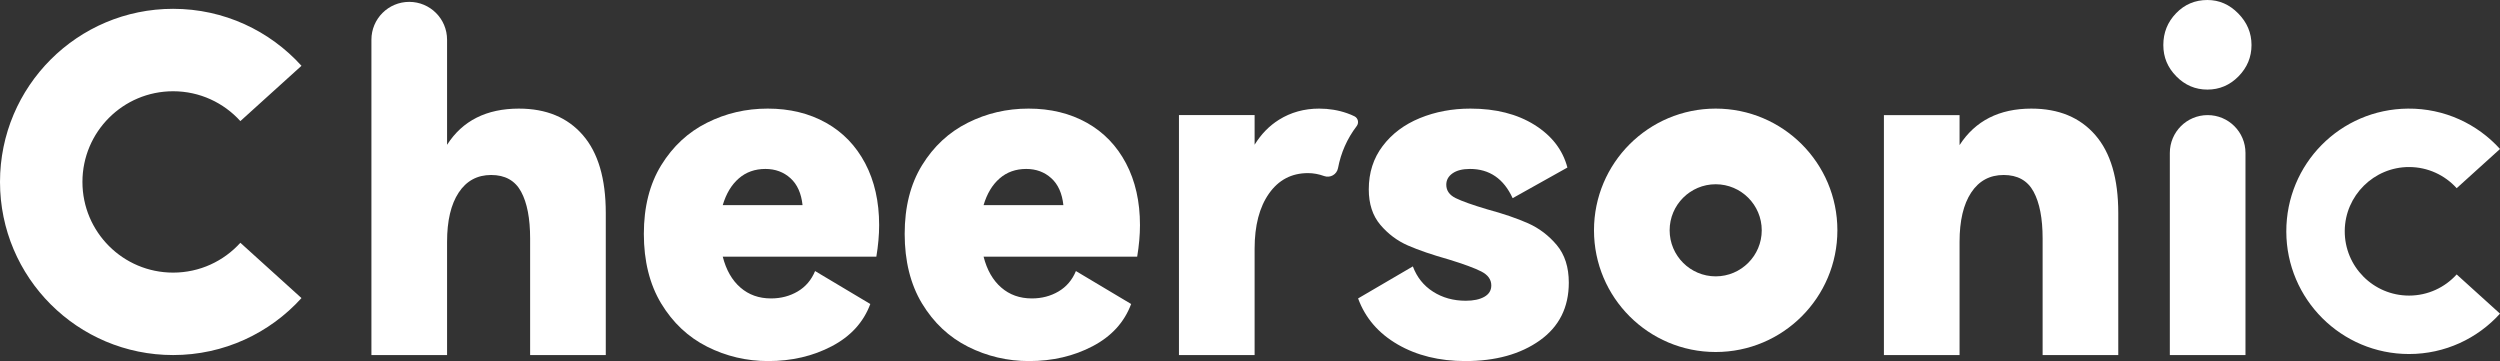
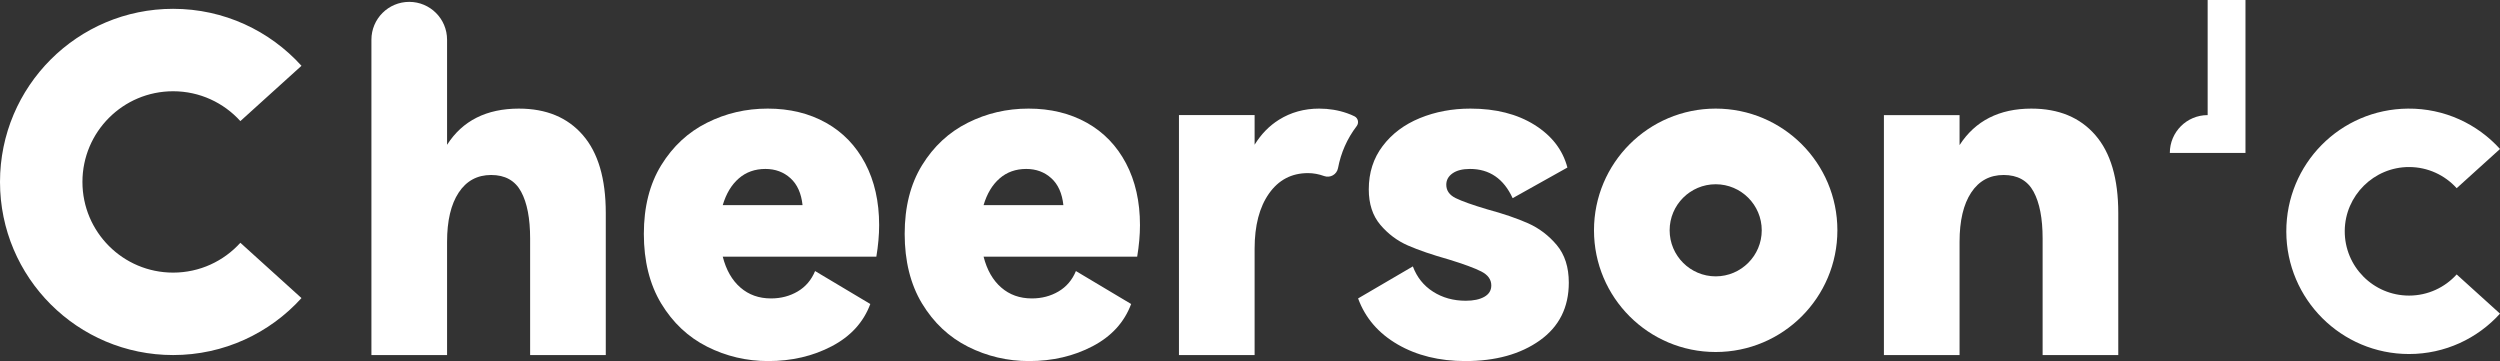
<svg xmlns="http://www.w3.org/2000/svg" viewBox="0 0 5227.99 755.07" data-name="图层 2" id="_图层_2">
  <rect x="0" y="0" width="5227.99" height="755.07" fill="#333333" stroke="none" />
  <defs>
    <style>
      .cls-1 {
        fill: #fff;
      }
    </style>
  </defs>
  <g data-name="图层 1" id="_图层_1-2">
    <g>
      <path d="M3587.84,227.11c-140.56,0-254.5,113.94-254.5,254.5s113.94,254.51,254.5,254.51,254.5-113.95,254.5-254.51-113.94-254.5-254.5-254.5ZM3587.85,577.91c-53.1,0-96.31-43.2-96.31-96.3s43.2-96.3,96.31-96.3,96.3,43.2,96.3,96.3-43.2,96.3-96.3,96.3Z" class="cls-1" />
      <path d="M1085.36,227.11c-68,0-118.16,25.23-150.46,75.7V83.01c0-43.69-35.41-79.1-79.1-79.1h0c-43.69,0-79.1,35.41-79.1,79.1v659.47h158.2v-236.83c0-43.99,8.06-78.27,24.25-102.87,16.19-24.56,38.86-36.85,67.93-36.85s50,11.61,62.63,34.91,18.88,56,18.88,98.02v243.62h158.2v-296.97c0-71.83-15.95-126.17-48.02-163.06-31.99-36.88-76.53-55.33-133.4-55.33Z" class="cls-1" />
      <path d="M1727.33,256.73c-35.31-19.75-75.9-29.62-121.79-29.62s-87.75,9.87-127.16,29.62c-39.49,19.75-71.32,49.32-95.65,88.78-24.25,39.49-36.33,87.35-36.33,143.67s12.08,105.44,36.33,145.56c24.33,40.12,56.31,70.22,96.12,90.28,39.81,20.02,82.3,30.05,127.64,30.05,49.13,0,93.52-10.35,132.93-31.04,39.49-20.69,66.35-50.11,80.56-88.3l-115.47-68.91c-7.74,18.76-19.9,32.98-36.41,42.69-16.51,9.71-35.07,14.57-55.76,14.57-25.27,0-46.6-7.62-64.05-22.83-17.53-15.2-29.78-36.69-36.88-64.53h321.22c3.87-23.3,5.84-45.3,5.84-65.99,0-49.17-9.71-92.21-29.14-129.1-19.43-36.88-46.76-65.16-81.98-84.91ZM1511.39,428.99c7.11-23.93,18.24-42.53,33.49-55.8,15.16-13.27,33.8-19.9,55.76-19.9,20.69,0,38.15,6.48,52.44,19.43,14.22,12.91,22.59,31.67,25.2,56.28h-166.89Z" class="cls-1" />
      <path d="M2272.78,256.73c-35.31-19.75-75.9-29.62-121.79-29.62s-87.75,9.87-127.16,29.62c-39.49,19.75-71.32,49.32-95.65,88.78-24.25,39.49-36.33,87.35-36.33,143.67s12.08,105.44,36.33,145.56c24.33,40.12,56.31,70.22,96.12,90.28,39.81,20.02,82.3,30.05,127.64,30.05,49.13,0,93.52-10.35,132.93-31.04,39.49-20.69,66.35-50.11,80.56-88.3l-115.47-68.91c-7.74,18.76-19.9,32.98-36.41,42.69-16.51,9.71-35.07,14.57-55.76,14.57-25.27,0-46.6-7.62-64.05-22.83-17.53-15.2-29.78-36.69-36.88-64.53h321.22c3.87-23.3,5.84-45.3,5.84-65.99,0-49.17-9.71-92.21-29.14-129.1-19.43-36.88-46.76-65.16-81.98-84.91ZM2056.84,428.99c7.11-23.93,18.24-42.53,33.49-55.8,15.16-13.27,33.8-19.9,55.76-19.9,20.69,0,38.15,6.48,52.44,19.43,14.22,12.91,22.59,31.67,25.2,56.28h-166.89Z" class="cls-1" />
      <path d="M2832.39,243.18c-4.62-2.3-9.67-4.42-15.18-6.35-18.4-6.48-37.99-9.72-58.68-9.72-31.04,0-59.08,7.78-83.96,23.3-20.29,12.66-37.27,30.08-50.94,52.2v-61.92h-158.2v501.78h0s158.2,0,158.2,0h0s0,0,0,0v-222.26c0-48.53,10.03-87,30.09-115.47,20.06-28.47,47.23-42.73,81.51-42.73,11.27,0,22.54,2.08,33.82,6.16,12.67,4.59,26.49-3.29,28.99-16.53,6.11-32.3,19.11-61.74,38.98-87.85l.09-.12c5.18-6.84,2.97-16.68-4.71-20.49Z" class="cls-1" />
      <path d="M3195.3,466.83c-23.3-10.31-51.81-20.02-85.38-29.11-30.49-9.04-52.29-16.82-65.56-23.3-13.27-6.44-19.9-15.84-19.9-28.12,0-9.71,4.34-17.65,13.11-23.81,8.77-6.12,20.85-9.2,36.41-9.2,40.76,0,70.53,20.38,89.25,61.13l114.52-64.05c-9.71-36.88-32.62-66.62-68.87-89.29-36.25-22.63-80.88-33.96-133.95-33.96-38.15,0-73.45,6.63-105.76,19.9-32.38,13.27-58.29,32.66-77.64,58.25-19.43,25.55-29.14,55.8-29.14,90.71,0,30.45,8.06,55.17,24.25,74.24,16.19,19.11,35.46,33.49,57.74,43.2,22.35,9.71,50.63,19.43,84.99,29.11,31.67,9.71,54.5,18.13,68.4,25.23,13.9,7.15,20.85,16.86,20.85,29.14,0,10.35-4.82,18.28-14.53,23.77-9.71,5.49-22.67,8.25-38.86,8.25-25.83,0-48.65-6.32-68.4-18.96-19.75-12.6-33.8-30.21-42.26-52.88l-114.52,66.98c14.93,40.76,42.41,72.78,82.54,96.08,40.12,23.3,87.35,34.91,141.69,34.91,63.42,0,115.31-14.37,155.75-43.16,40.44-28.79,60.66-69.07,60.66-120.84,0-32.34-8.37-58.53-25.2-78.63-16.82-20.02-36.88-35.23-60.18-45.61Z" class="cls-1" />
      <path d="M4248.29,227.11c-67.47,0-117.61,25.45-150.46,76.32v-62.73h-158.2v501.78h158.2v-236.83c0-43.99,8.06-78.27,24.25-102.87,16.19-24.56,38.86-36.85,67.93-36.85s50,11.61,62.63,34.91,18.88,56,18.88,98.02v243.62h158.2v-296.97c0-71.83-15.95-126.17-48.02-163.06-31.99-36.88-76.53-55.33-133.4-55.33Z" class="cls-1" />
-       <path d="M4616.12,0c-25.83,0-47.71,9.24-65.48,27.68-17.85,18.44-26.7,40.6-26.7,66.46s9.08,47.07,27.17,65.52c18.09,18.44,39.81,27.68,65,27.68s46.92-9.24,65.08-27.68c18.09-18.44,27.17-40.28,27.17-65.52s-9.24-47.23-27.72-65.99c-18.4-18.76-39.89-28.16-64.53-28.16Z" class="cls-1" />
-       <path d="M4616.63,240.7h0c-43.69,0-79.1,35.41-79.1,79.1v422.68h158.2v-422.68c0-43.69-35.41-79.1-79.1-79.1Z" class="cls-1" />
+       <path d="M4616.63,240.7h0c-43.69,0-79.1,35.41-79.1,79.1h158.2v-422.68c0-43.69-35.41-79.1-79.1-79.1Z" class="cls-1" />
      <path d="M5037.72,618.13c-74.55,0-134.93-60.7-134.41-135.37.52-73.62,60.97-133.55,134.59-133.45,39.46.05,74.93,17.11,99.49,44.24l90.61-81.98c-47.42-52.37-116.14-85.09-192.51-84.44-141.53,1.2-254.68,115.63-254.37,257.16.3,141.46,115.07,256.04,256.6,256.04,75.47,0,143.32-32.59,190.27-84.45l-90.61-81.98c-24.59,27.17-60.14,44.24-99.67,44.24Z" class="cls-1" />
      <path d="M362.02,190.83c55.77,0,105.91,24.08,140.61,62.41l127.83-115.65c-66.24-73.17-161.97-119.14-268.44-119.14C162.08,18.44,0,180.52,0,380.46s162.08,362.02,362.02,362.02c106.47,0,202.2-45.98,268.44-119.14l-127.83-115.66c-34.7,38.33-84.84,62.41-140.61,62.41-104.73,0-189.63-84.9-189.63-189.63s84.9-189.63,189.63-189.63Z" class="cls-1" />
    </g>
  </g>
</svg>